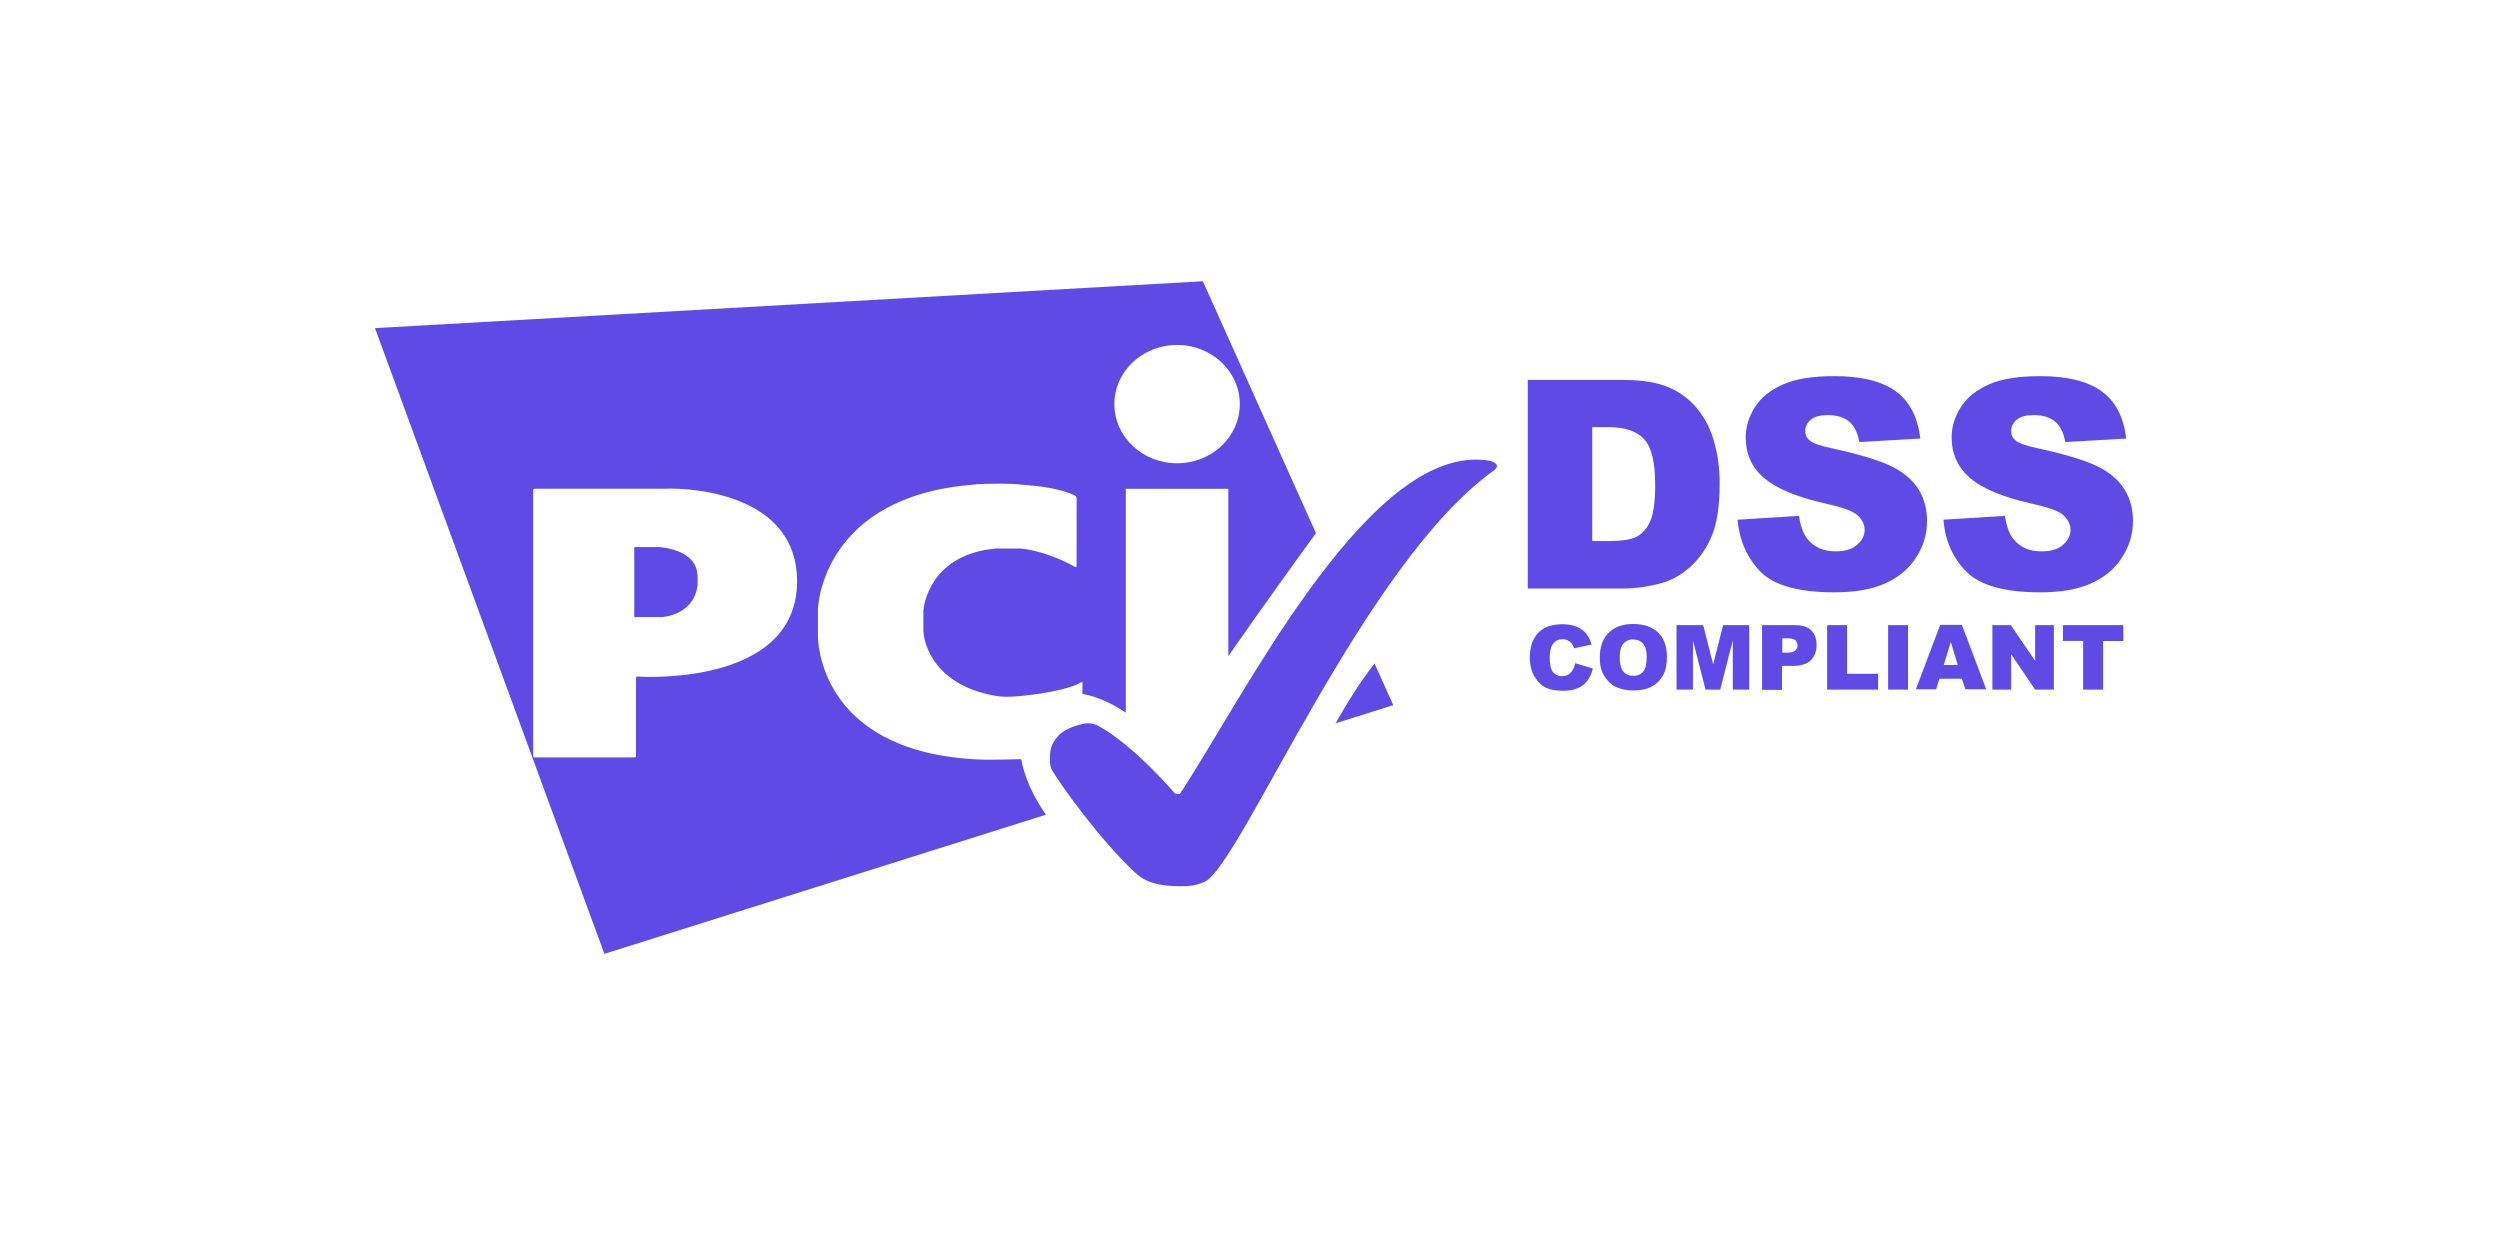
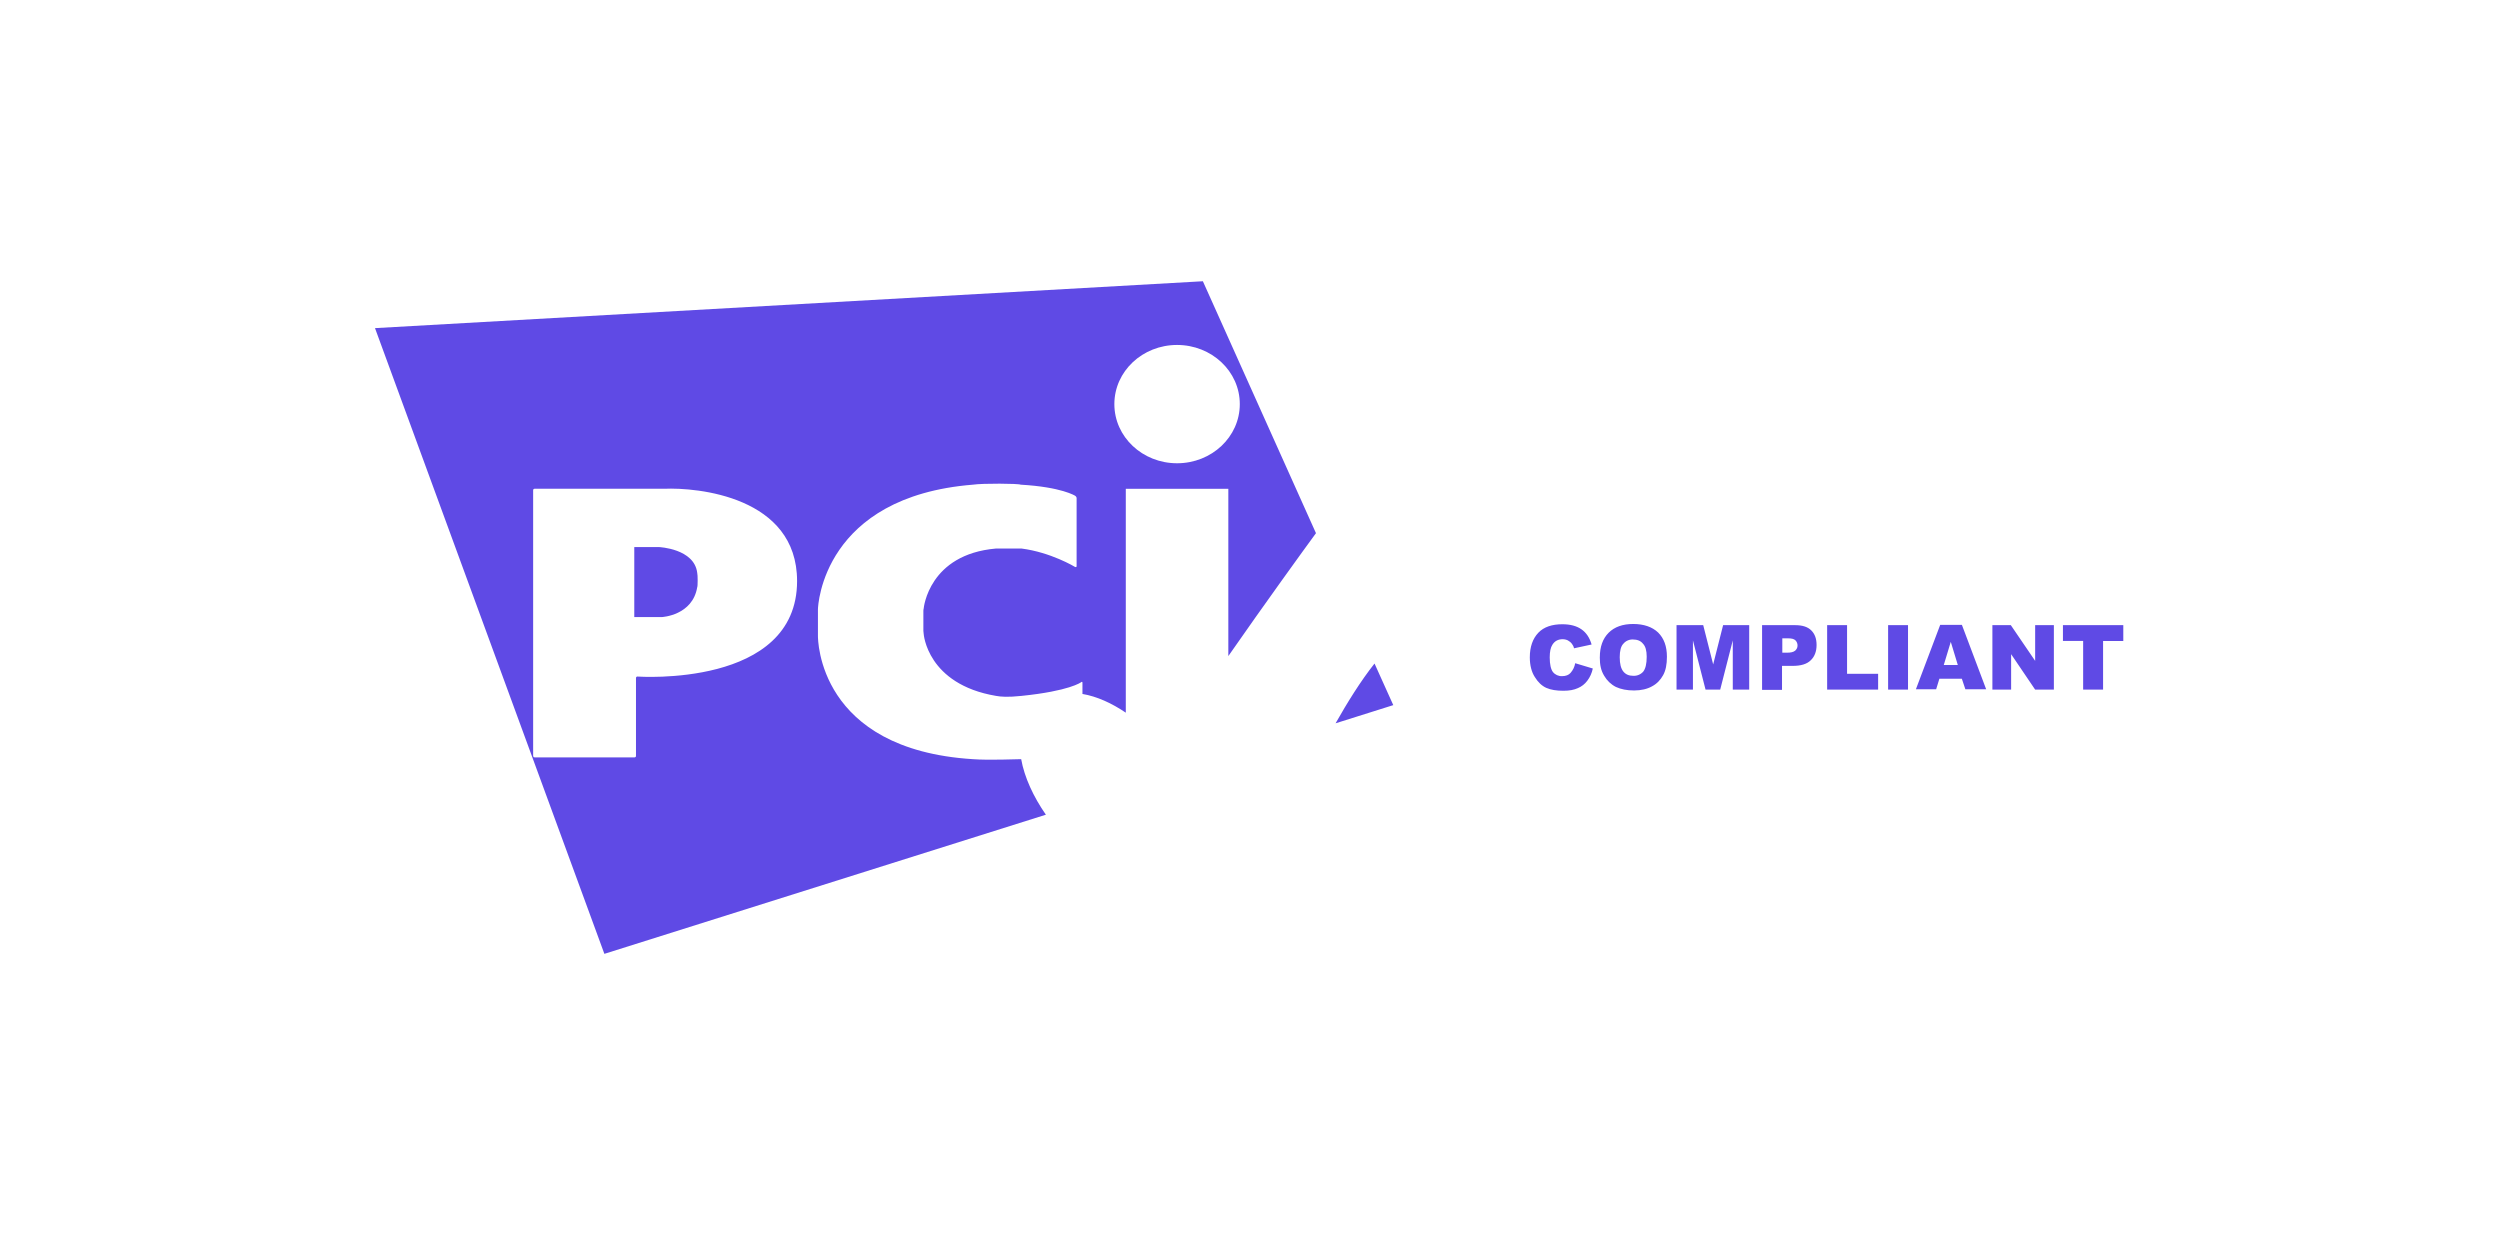
<svg xmlns="http://www.w3.org/2000/svg" width="160" height="80" viewBox="0 0 160 80" fill="none">
  <path d="M84.222 34.123C83.398 35.247 80.933 38.653 78.613 41.989V31.282H72.051V45.611C71.146 44.999 70.195 44.568 69.277 44.413V43.694C69.277 43.637 69.238 43.618 69.2 43.656C69.179 43.673 68.442 44.224 65.377 44.537C64.496 44.63 64.064 44.594 63.746 44.537C59.322 43.787 59.115 40.562 59.115 40.562C59.115 40.506 59.096 40.412 59.096 40.375V39.139C59.096 39.081 59.096 38.987 59.115 38.949C59.119 38.907 59.442 35.478 63.745 35.106H65.377C67.254 35.348 68.783 36.272 68.808 36.287L68.81 36.288C68.867 36.306 68.903 36.288 68.903 36.231V31.882C68.903 31.825 68.865 31.768 68.811 31.731C68.811 31.731 67.949 31.169 65.322 31.019C65.192 30.943 62.885 30.925 62.267 31.019C52.704 31.789 52.348 38.706 52.348 39.006V40.694C52.348 40.911 52.355 47.968 62.267 48.587C63.242 48.663 65.135 48.587 65.322 48.587C65.333 48.587 65.344 48.586 65.355 48.586C65.563 49.746 66.136 50.991 66.936 52.141L38.68 61.046L24 21L76.984 18L84.222 34.123ZM42.502 31.281H34.214C34.166 31.279 34.124 31.316 34.121 31.364V48.38H34.124C34.124 48.436 34.162 48.472 34.217 48.472H40.61C40.667 48.471 40.703 48.433 40.703 48.38V43.392C40.701 43.343 40.738 43.301 40.786 43.299H40.796C40.796 43.299 51.013 44.031 51.013 37.188C51.013 31.768 44.602 31.187 42.502 31.281ZM89.17 45.128L85.478 46.291V46.289C86.208 44.996 87.089 43.572 87.97 42.466L89.17 45.128ZM99.988 39.952C100.514 39.952 100.908 40.066 101.208 40.273C101.508 40.479 101.732 40.797 101.863 41.248L100.737 41.491C100.717 41.388 100.672 41.292 100.607 41.211C100.539 41.117 100.447 41.04 100.343 40.985C100.238 40.934 100.123 40.909 100.007 40.91C99.726 40.91 99.501 41.022 99.352 41.266C99.238 41.435 99.182 41.716 99.182 42.073C99.182 42.523 99.258 42.841 99.388 43.01C99.529 43.184 99.745 43.282 99.971 43.274C100.214 43.274 100.401 43.197 100.514 43.067C100.668 42.893 100.773 42.678 100.813 42.447L100.815 42.446L101.939 42.784C101.882 43.07 101.761 43.34 101.584 43.572C101.428 43.779 101.222 43.941 100.983 44.04C100.739 44.152 100.438 44.209 100.063 44.209C99.615 44.209 99.257 44.153 98.958 44.022C98.676 43.891 98.433 43.665 98.227 43.327C98.02 43.01 97.908 42.577 97.908 42.071C97.908 41.397 98.095 40.872 98.452 40.497C98.808 40.122 99.333 39.952 99.988 39.952ZM104.526 39.935C105.202 39.935 105.744 40.123 106.119 40.48C106.494 40.854 106.683 41.36 106.683 42.034C106.683 42.521 106.607 42.915 106.438 43.215C106.27 43.514 106.045 43.76 105.726 43.927C105.426 44.096 105.031 44.19 104.581 44.19C104.131 44.19 103.739 44.114 103.419 43.965C103.105 43.806 102.845 43.557 102.669 43.252C102.462 42.915 102.387 42.558 102.387 42.071H102.389C102.389 41.397 102.576 40.873 102.952 40.497C103.327 40.122 103.851 39.935 104.526 39.935ZM114.893 40.01C115.36 40.01 115.7 40.122 115.923 40.347C116.148 40.572 116.261 40.872 116.261 41.283C116.261 41.695 116.129 42.034 115.886 42.259C115.641 42.504 115.249 42.616 114.741 42.616H114.049V44.152H112.773V40.01H114.893ZM109.643 42.522L110.279 40.01H111.949V44.135H110.898V40.985L110.093 44.135H109.155L108.348 40.985V44.135H107.298V40.01H109.006L109.643 42.522ZM118.212 43.122H120.2V44.135H116.937V40.01H118.212V43.122ZM122.113 44.135H120.839V40.01H122.113V44.135ZM130.25 42.296V40.01H131.448V44.135H130.249L128.712 41.866V44.135H127.513V40.01H128.693L130.25 42.296ZM135.891 40.01V41.023H134.597V44.135H133.321V41.02H132.028V40.01H135.891ZM127.115 44.115H125.784L125.559 43.441H124.119L123.913 44.115H122.617L124.173 39.99H125.561L127.115 44.115ZM104.508 40.927C104.268 40.917 104.038 41.021 103.888 41.207C103.739 41.358 103.662 41.657 103.662 42.069L103.663 42.071C103.663 42.484 103.74 42.784 103.889 42.972C104.039 43.159 104.245 43.252 104.526 43.252C104.767 43.265 105.001 43.168 105.163 42.989C105.312 42.802 105.389 42.483 105.389 42.033C105.389 41.639 105.312 41.359 105.144 41.19C104.994 41.002 104.769 40.927 104.508 40.927ZM124.401 42.56H125.3L124.85 41.078L124.401 42.56ZM114.068 41.772H114.367C114.612 41.772 114.78 41.734 114.893 41.641C114.986 41.548 115.042 41.453 115.042 41.322C115.047 41.197 115 41.075 114.912 40.985C114.819 40.892 114.667 40.853 114.425 40.853H114.068V41.772ZM132.028 40.009V40.01H132.011L132.01 40.009H132.028ZM42.167 35.012C42.193 35.013 44.436 35.114 44.622 36.662C44.66 36.776 44.66 37.543 44.622 37.581C44.325 39.387 42.382 39.492 42.355 39.493H40.594V35.012H42.167ZM75.332 22.077C73.119 22.077 71.32 23.764 71.319 25.863C71.319 27.963 73.12 29.649 75.333 29.649C77.546 29.649 79.347 27.963 79.347 25.863C79.347 23.763 77.545 22.077 75.332 22.077Z" fill="#5F4AE5" />
-   <path d="M75.525 56.716C76.049 56.716 76.462 56.716 77.136 56.415C79.461 55.198 87.315 36.018 95.603 30.112C95.662 30.072 95.713 30.021 95.753 29.963C95.809 29.886 95.809 29.812 95.809 29.812C95.809 29.812 95.809 29.42 94.592 29.42C87.223 29.212 79.555 44.68 75.525 50.791C75.467 50.867 75.206 50.791 75.206 50.791C75.206 50.791 72.505 47.605 70.162 46.386C70.105 46.368 69.843 46.275 69.561 46.294C69.374 46.294 68.286 46.518 67.781 47.044C67.18 47.681 67.198 48.037 67.198 48.806C67.198 48.863 67.237 49.124 67.312 49.256C67.893 50.268 70.498 53.866 72.654 55.854C72.973 56.098 73.478 56.716 75.523 56.716H75.525ZM97.778 24.317H103.909C105.128 24.317 106.103 24.486 106.834 24.804C107.552 25.115 108.183 25.597 108.671 26.209C109.159 26.83 109.515 27.541 109.722 28.347C109.947 29.154 110.058 30.016 110.058 30.936C110.058 32.36 109.89 33.467 109.571 34.253C109.273 35.007 108.813 35.687 108.222 36.241C107.641 36.767 107.022 37.122 106.366 37.31C105.566 37.535 104.74 37.657 103.91 37.667H97.779V24.317H97.778ZM101.903 27.336V34.628H102.915C103.776 34.628 104.397 34.536 104.751 34.349C105.109 34.161 105.408 33.824 105.615 33.356C105.821 32.888 105.932 32.1 105.932 31.031C105.932 29.606 105.708 28.649 105.24 28.124C104.772 27.6 104.021 27.336 102.933 27.336H101.903ZM111.199 33.261L115.137 33.017C115.23 33.654 115.4 34.142 115.662 34.479C116.093 35.023 116.692 35.286 117.48 35.286C118.063 35.286 118.531 35.156 118.849 34.874C119.167 34.593 119.336 34.274 119.336 33.917C119.336 33.58 119.186 33.261 118.887 32.98C118.587 32.699 117.874 32.454 116.768 32.211C114.949 31.798 113.674 31.254 112.888 30.579C112.1 29.904 111.725 29.042 111.725 27.991C111.725 27.298 111.931 26.659 112.325 26.042C112.718 25.422 113.319 24.953 114.124 24.599C114.932 24.242 116.018 24.073 117.407 24.073C119.111 24.073 120.425 24.392 121.306 25.029C122.205 25.667 122.731 26.68 122.899 28.067L119 28.292C118.887 27.692 118.682 27.261 118.344 26.979C118.007 26.699 117.556 26.566 116.977 26.566C116.488 26.566 116.133 26.659 115.888 26.866C115.658 27.047 115.527 27.325 115.533 27.617C115.539 27.846 115.648 28.06 115.832 28.198C116.019 28.366 116.487 28.535 117.219 28.685C119.019 29.078 120.312 29.473 121.099 29.866C121.887 30.259 122.448 30.765 122.805 31.348C123.161 31.929 123.329 32.603 123.329 33.335C123.333 34.176 123.084 34.998 122.618 35.697C122.15 36.429 121.473 36.972 120.63 37.347C119.787 37.721 118.699 37.909 117.405 37.909C115.137 37.909 113.561 37.478 112.68 36.597C111.819 35.716 111.331 34.609 111.198 33.26L111.199 33.261ZM124.38 33.261L128.317 33.017C128.409 33.654 128.58 34.142 128.841 34.479C129.272 35.023 129.872 35.286 130.66 35.286C131.242 35.286 131.71 35.156 132.028 34.874C132.346 34.593 132.515 34.274 132.515 33.917C132.515 33.58 132.366 33.261 132.066 32.98C131.766 32.699 131.054 32.454 129.948 32.211C128.129 31.798 126.853 31.254 126.067 30.579C125.298 29.904 124.904 29.042 124.904 27.991C124.904 27.298 125.11 26.659 125.504 26.042C125.898 25.422 126.498 24.953 127.305 24.599C128.111 24.242 129.197 24.073 130.586 24.073C132.292 24.073 133.604 24.392 134.485 25.029C135.385 25.667 135.91 26.68 136.079 28.067L132.179 28.292C132.067 27.692 131.861 27.261 131.523 26.979C131.186 26.699 130.736 26.566 130.156 26.566C129.669 26.566 129.312 26.659 129.067 26.866C128.837 27.047 128.706 27.325 128.712 27.617C128.712 27.823 128.804 28.029 129.011 28.198C129.198 28.366 129.668 28.535 130.398 28.685C132.199 29.078 133.491 29.473 134.278 29.866C135.066 30.259 135.628 30.765 135.984 31.348C136.34 31.929 136.51 32.603 136.51 33.335C136.512 34.176 136.265 34.998 135.797 35.697C135.329 36.429 134.652 36.972 133.809 37.347C132.966 37.721 131.878 37.909 130.584 37.909C128.316 37.909 126.74 37.478 125.859 36.597C124.978 35.716 124.492 34.609 124.377 33.26L124.38 33.261Z" fill="#5F4AE5" />
</svg>